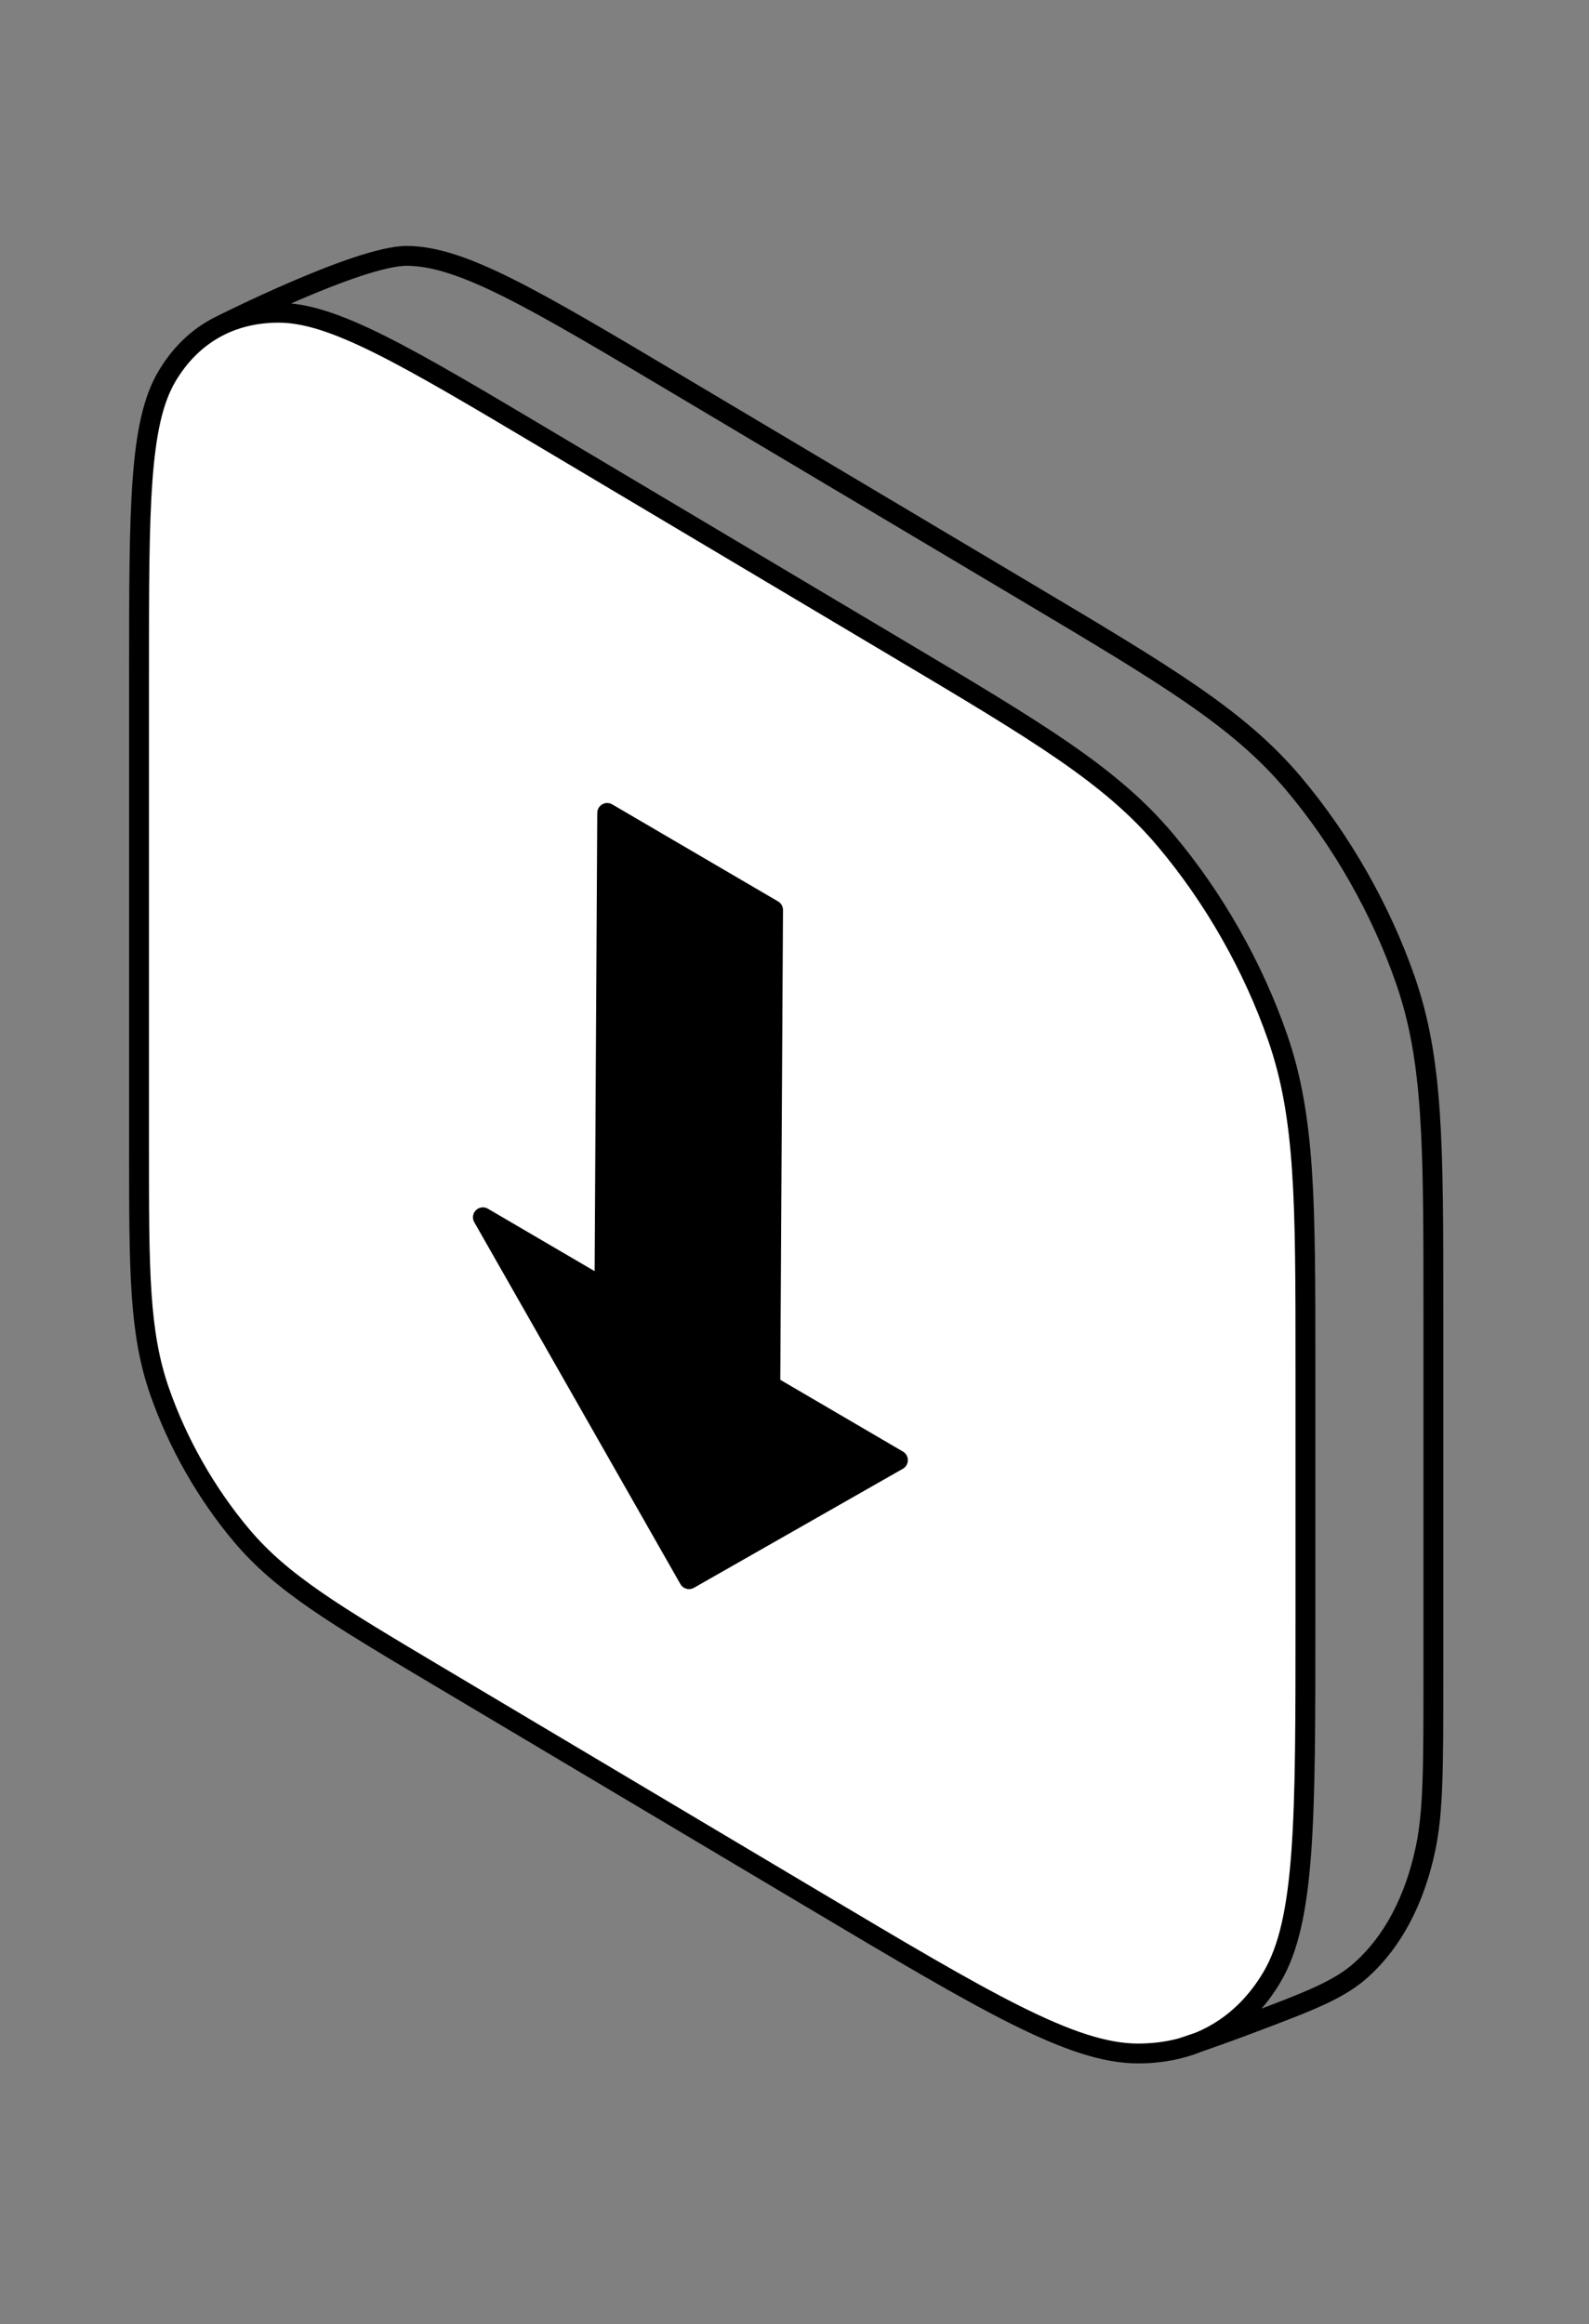
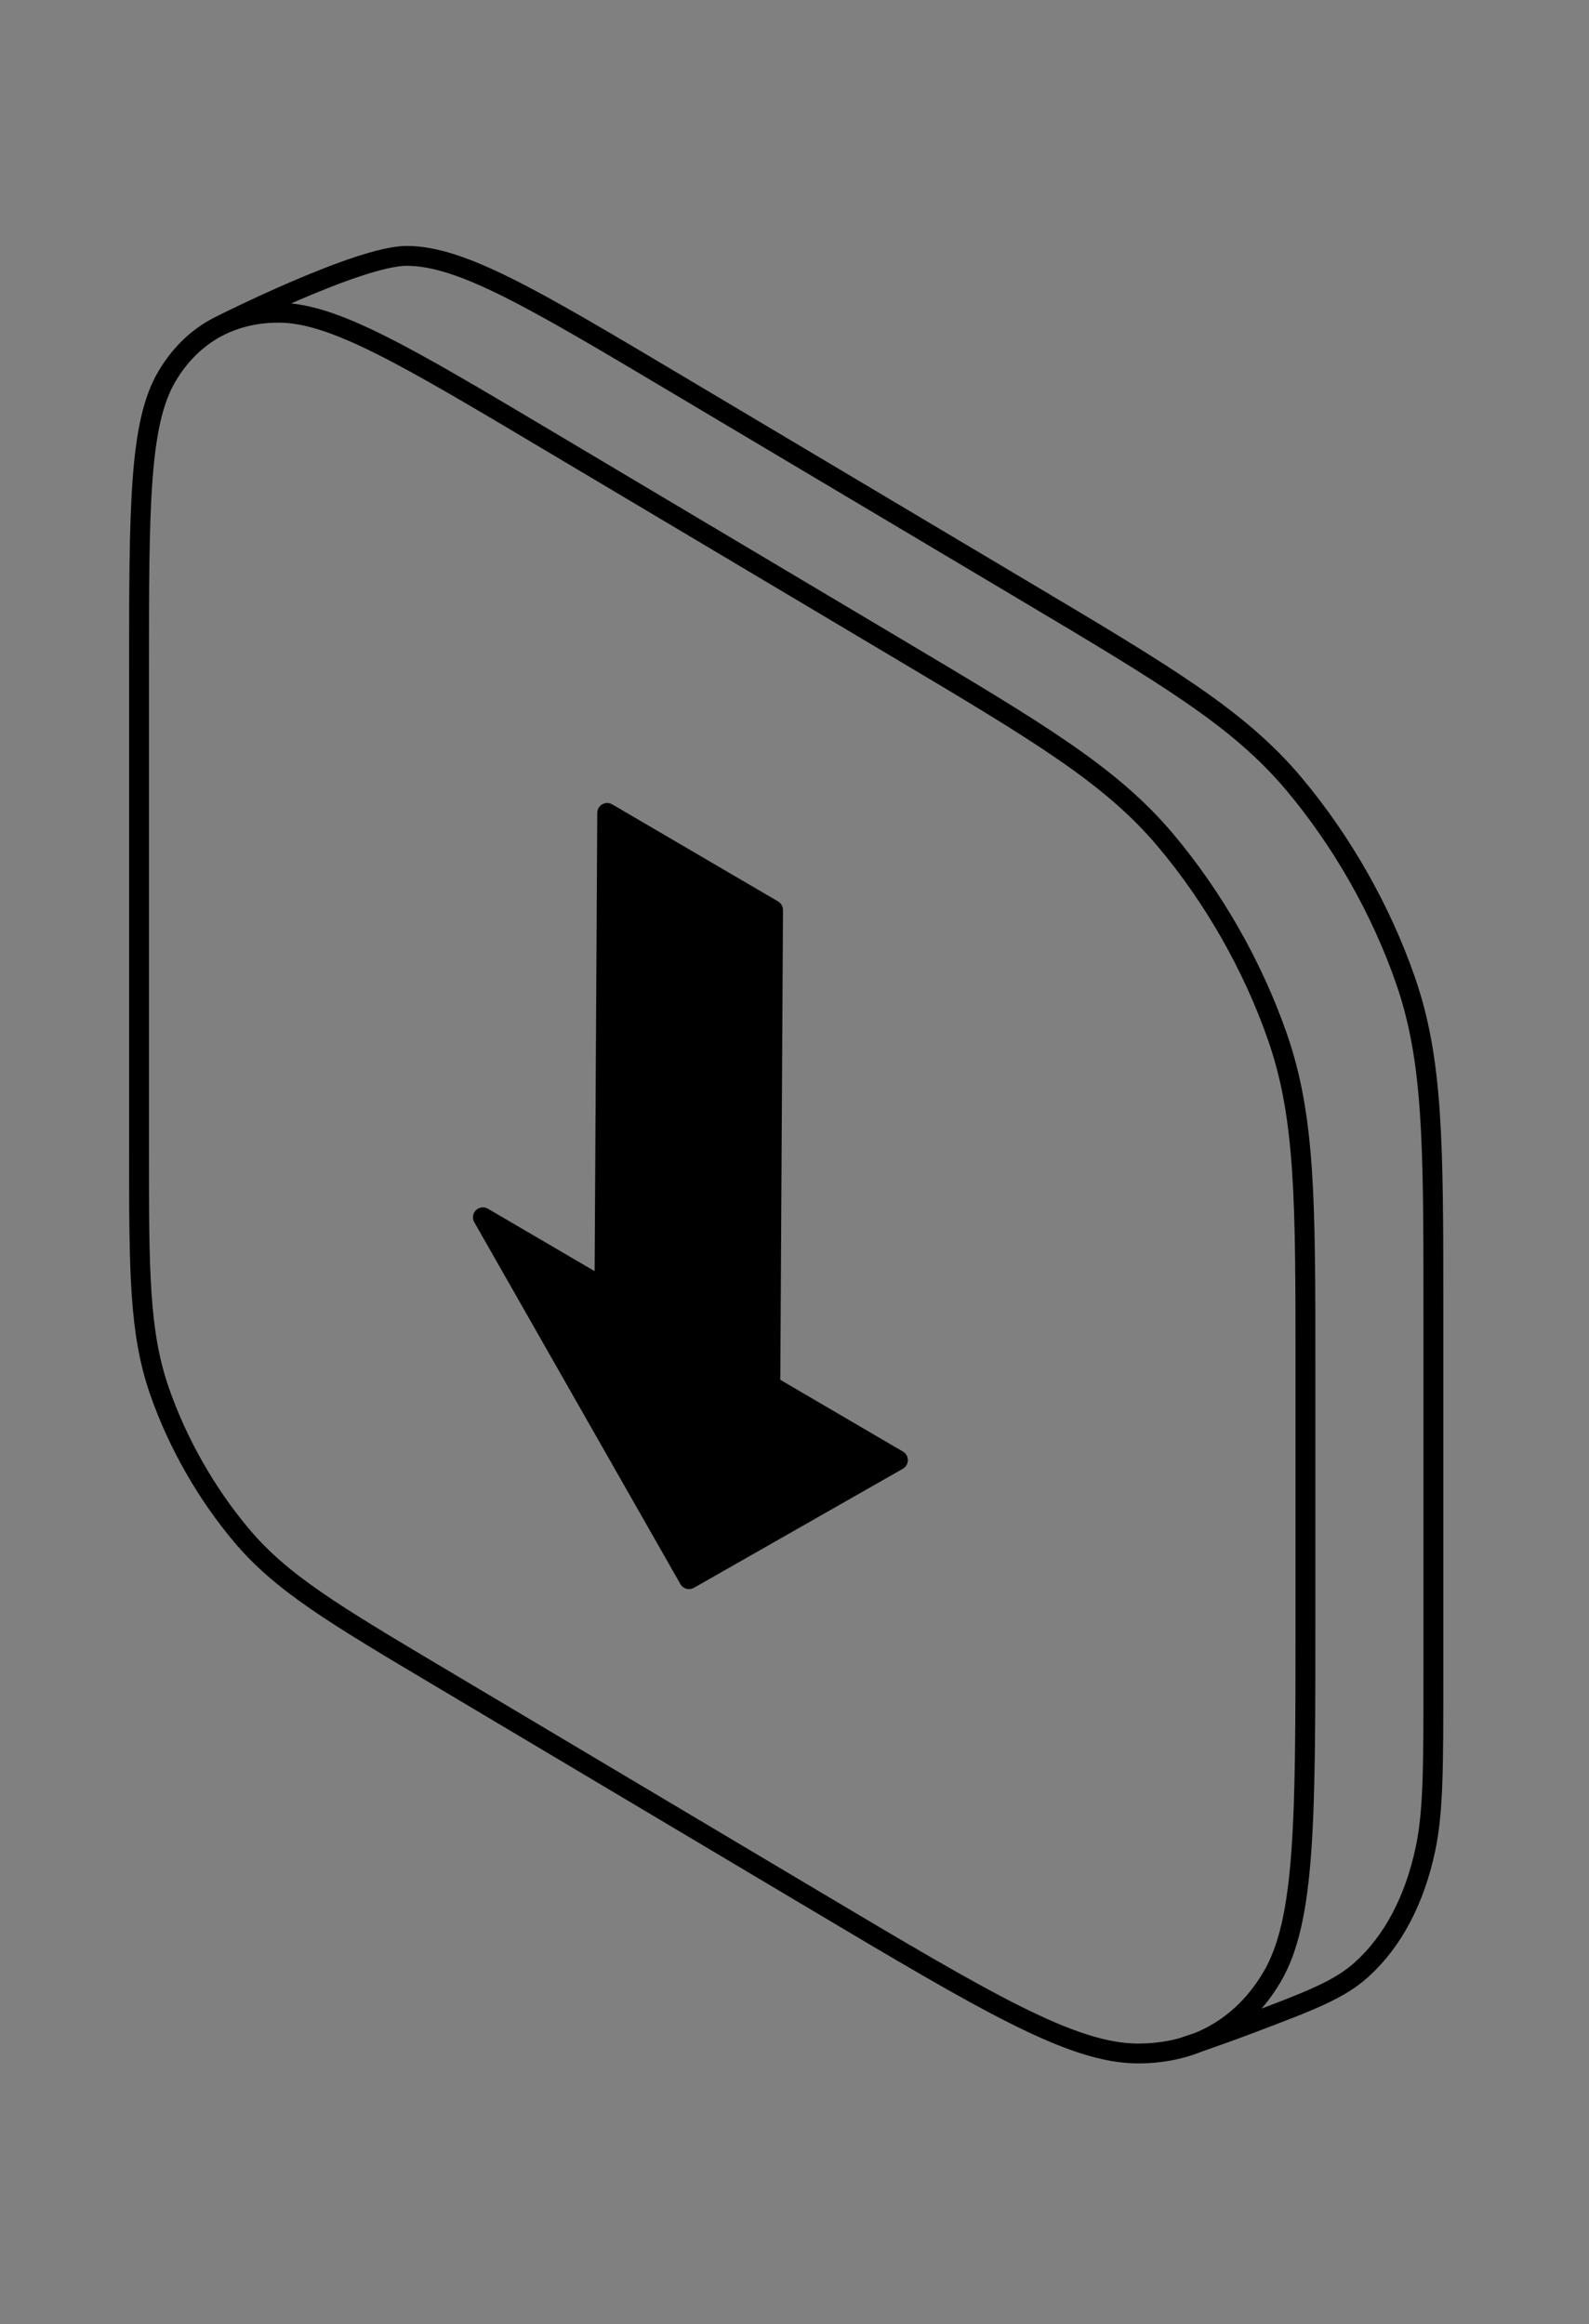
<svg xmlns="http://www.w3.org/2000/svg" width="80" height="117" viewBox="0 0 80 117" fill="none">
  <rect x="0" y="0" width="80" height="117" fill="#808080" stroke="none" />
-   <path d="M7 33.92C7 25.519 7 21.319 8.405 18.946C9.641 16.859 11.613 15.738 14.039 15.743C16.796 15.748 20.406 17.896 27.626 22.191L45.098 32.586C52.318 36.881 55.928 39.029 58.685 42.304C61.111 45.186 63.083 48.654 64.319 52.211C65.724 56.256 65.724 60.456 65.724 68.857V81.561C65.724 91.642 65.724 96.682 64.038 99.529C62.555 102.034 60.188 103.38 57.278 103.374C53.968 103.367 49.637 100.79 40.973 95.635L22.126 84.422C16.831 81.272 14.184 79.698 12.162 77.296C10.383 75.183 8.937 72.639 8.03 70.031C7 67.064 7 63.984 7 57.824V33.92Z" fill="white" />
  <path d="M11.093 16.392C11.093 16.392 18.055 12.876 20.48 12.881C23.238 12.887 26.848 15.035 34.067 19.33L51.54 29.725C58.76 34.02 62.369 36.168 65.127 39.443C67.552 42.325 69.525 45.792 70.76 49.35C72.165 53.395 72.165 57.595 72.165 65.996V84.433C72.165 88.939 72.165 91.192 71.769 93.067C71.224 95.647 70.128 97.723 68.562 99.142C67.425 100.172 65.939 100.733 62.967 101.856C60.901 102.636 59.5 103.089 59.5 103.089M7 33.92C7 25.519 7 21.319 8.405 18.946C9.641 16.859 11.613 15.738 14.039 15.743C16.796 15.748 20.406 17.896 27.626 22.191L45.098 32.586C52.318 36.881 55.928 39.029 58.685 42.304C61.111 45.186 63.083 48.654 64.319 52.211C65.724 56.256 65.724 60.456 65.724 68.857V81.561C65.724 91.642 65.724 96.682 64.038 99.529C62.555 102.034 60.188 103.38 57.278 103.374C53.968 103.367 49.637 100.79 40.973 95.635L22.126 84.422C16.831 81.272 14.184 79.698 12.162 77.296C10.383 75.183 8.937 72.639 8.03 70.031C7 67.064 7 63.984 7 57.824V33.92Z" stroke="black" stroke-linejoin="round" />
  <path d="M34.69 79.497L45.207 73.505L38.783 69.746L38.921 45.81L30.57 40.924L30.459 60.26L30.432 64.86L24.312 61.279L34.69 79.497Z" fill="black" stroke="black" stroke-linejoin="round" />
</svg>